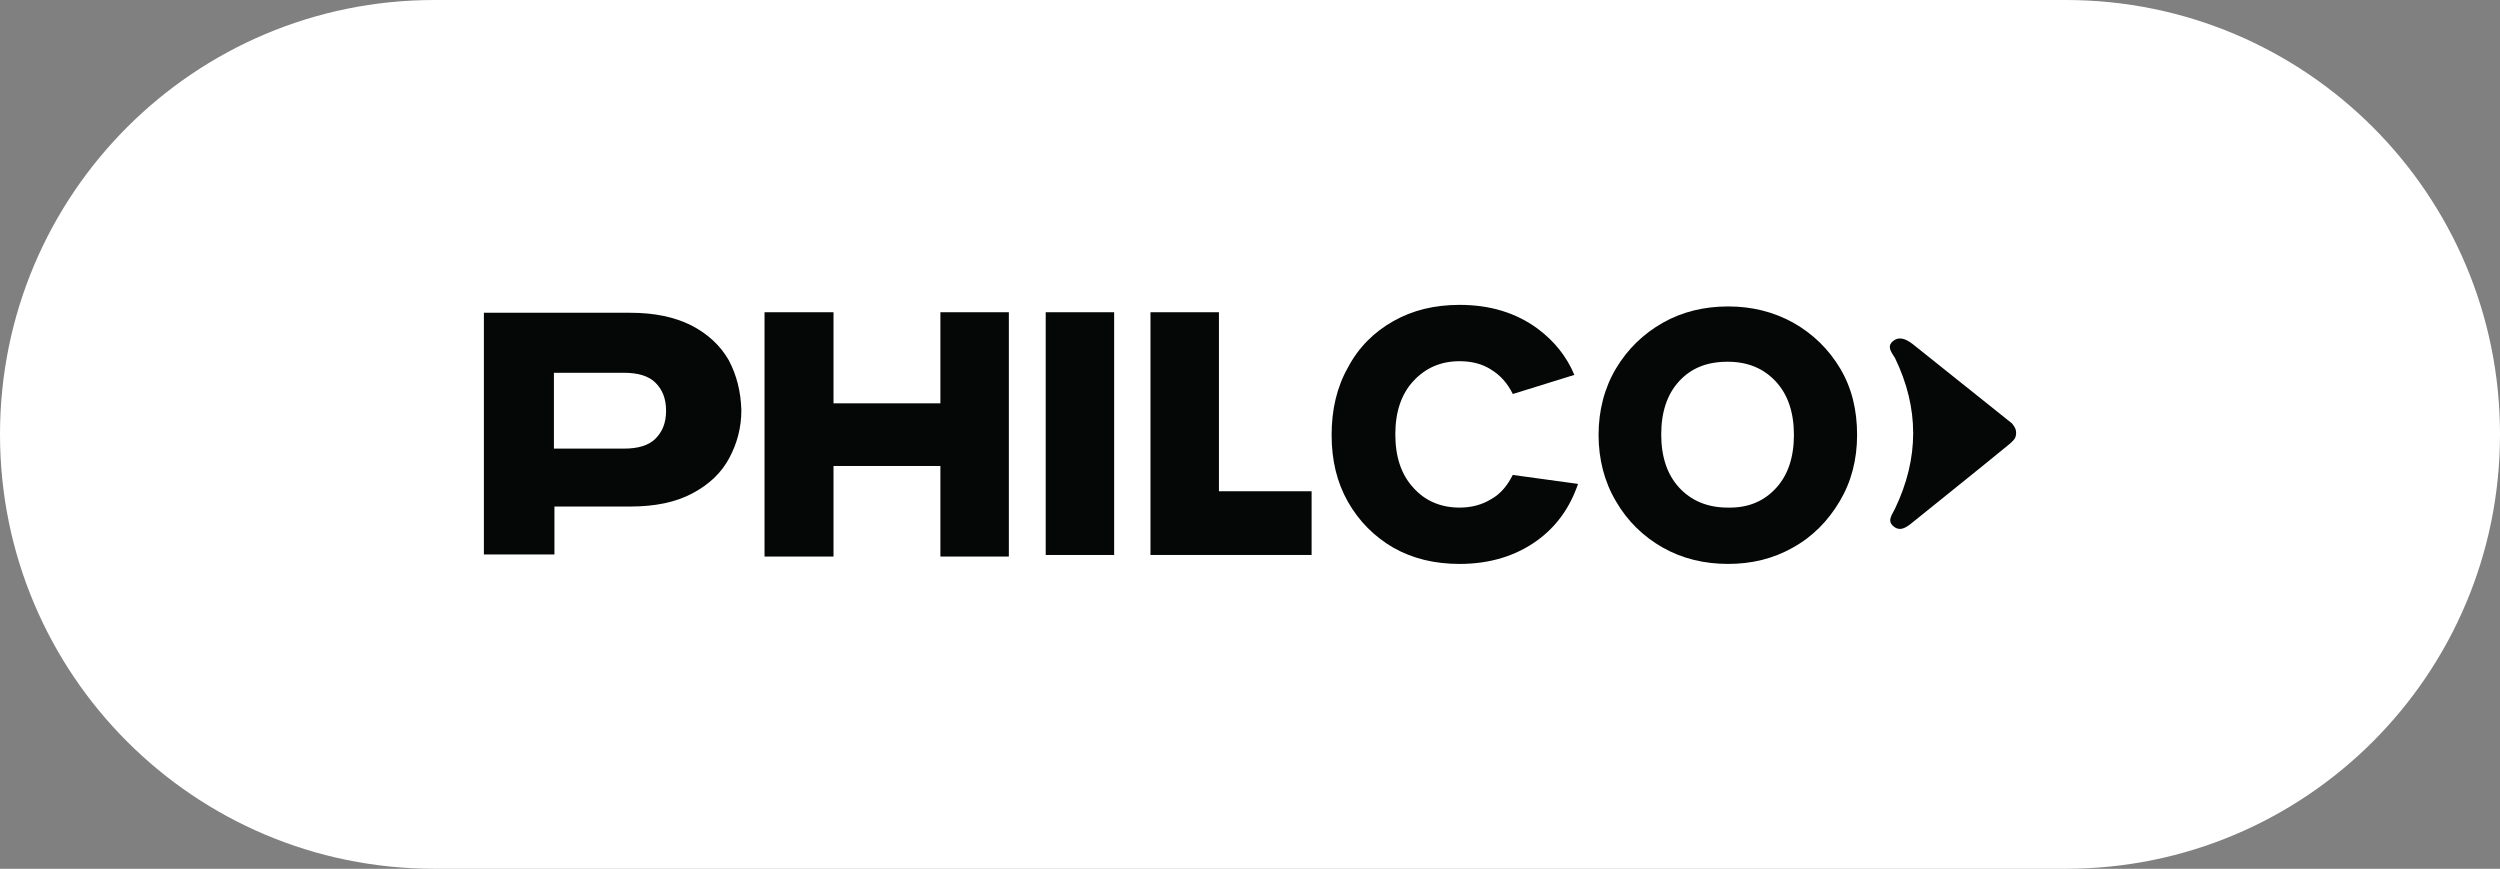
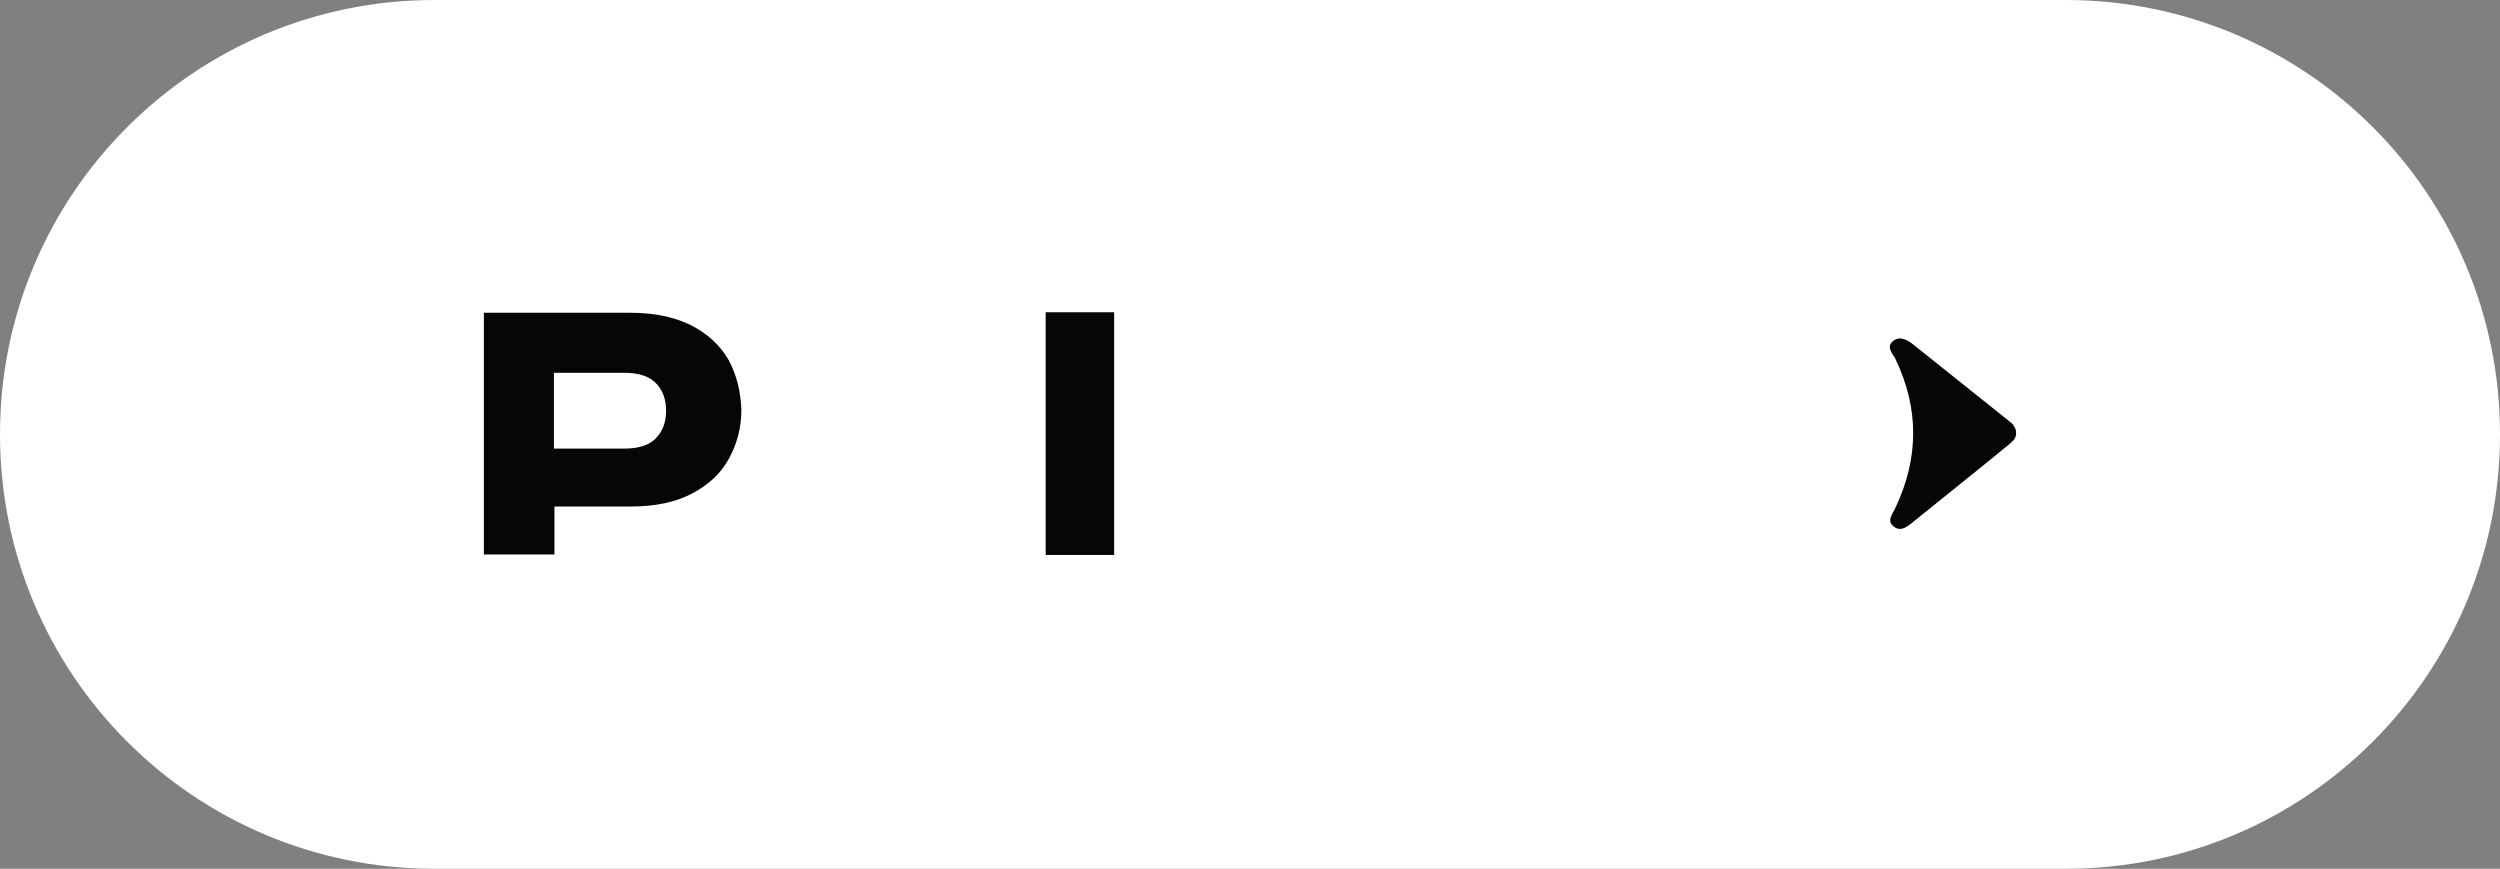
<svg xmlns="http://www.w3.org/2000/svg" version="1.1" id="Capa_1" x="0px" y="0px" viewBox="0 0 474.8 165" style="enable-background:new 0 0 474.8 165;" xml:space="preserve">
  <rect x="0" y="0" width="474.8" height="165" fill="#808080" stroke="none" />
  <style type="text/css">
	.st0{fill:#FFFFFF;}
	.st1{fill:#050606;}
</style>
  <g id="Capa_2_00000124145138673883929580000007177275380267744142_">
    <g id="Capa_1-2">
      <path class="st0" d="M82.5,0h309.8c45.6,0,82.5,36.9,82.5,82.5l0,0c0,45.6-36.9,82.5-82.5,82.5H82.5C36.9,165,0,128.1,0,82.5l0,0    C0,36.9,36.9,0,82.5,0z" />
    </g>
  </g>
  <g>
-     <path class="st1" d="M315.8,104c-3.7-2.1-6.7-5-8.9-8.8c-2.2-3.7-3.3-8-3.3-12.6s1.1-8.9,3.3-12.6c2.2-3.7,5.2-6.6,8.9-8.7   c3.7-2.1,7.9-3.1,12.4-3.1c4.5,0,8.6,1,12.4,3.1c3.7,2.1,6.7,5,8.9,8.7c2.2,3.7,3.2,7.9,3.2,12.6s-1.1,8.9-3.3,12.6   c-2.2,3.7-5.1,6.7-8.9,8.8c-3.7,2.1-7.8,3.1-12.3,3.1C323.7,107.1,319.5,106.1,315.8,104z M337.3,92.7c2.3-2.5,3.4-5.9,3.4-10.1   c0-4.2-1.1-7.6-3.4-10.1c-2.3-2.5-5.3-3.8-9.2-3.8c-3.9,0-6.9,1.2-9.2,3.7s-3.4,5.9-3.4,10.1c0,4.2,1.1,7.6,3.4,10.1   c2.3,2.5,5.4,3.8,9.2,3.8C332,96.5,335,95.2,337.3,92.7z" />
-     <polygon class="st1" points="178.6,59.3 178.6,76.6 158.3,76.6 158.3,59.3 145.2,59.3 145.2,105.7 158.3,105.7 158.3,88.5    178.6,88.5 178.6,105.7 191.6,105.7 191.6,59.3  " />
    <rect x="198.6" y="59.3" class="st1" width="13" height="46.1" />
-     <polygon class="st1" points="231.5,93.3 231.5,59.3 218.5,59.3 218.5,93.3 218.5,105.4 231.5,105.4 249.1,105.4 249.1,93.3  " />
    <path class="st1" d="M138.4,68.4c-1.6-2.8-4-5-7.1-6.6c-3.2-1.6-7-2.4-11.6-2.4h-8.1H91.9v2.4v8.9v14.4v11.1v9.1h13.4v-9.1h6.3h8.1   c4.7,0,8.6-0.8,11.8-2.5s5.5-3.9,7-6.7c1.5-2.8,2.3-5.8,2.3-9.1C140.7,74.4,139.9,71.2,138.4,68.4z M124.5,83.3   c-1.3,1.3-3.3,1.9-6,1.9h-7h-6.3V70.8h6.3h7c2.7,0,4.7,0.6,6,1.9s2,3,2,5.3C126.5,80.3,125.8,82,124.5,83.3z" />
    <path class="st1" d="M382.9,82.2c0,1.1-0.5,1.4-1.1,2c-6.2,5.1-12.5,10.1-18.8,15.2c-1,0.8-2.1,1.5-3.2,0.7   c-1.6-1.1-0.4-2.4,0.1-3.5c4.6-9.6,4.6-19.1,0-28.6c-0.5-0.9-1.7-2.1-0.4-3.2c1.2-1,2.5-0.4,3.7,0.5c6.3,5,12.6,10.1,18.9,15.1   C382.5,80.9,382.9,81.4,382.9,82.2z" />
-     <path class="st1" d="M287.3,90.2c-1,2-2.3,3.6-4.1,4.6c-1.8,1.1-3.8,1.6-6,1.6c-3.6,0-6.6-1.3-8.8-3.8c-2.3-2.5-3.4-5.9-3.4-10.1   c0-4.2,1.1-7.6,3.4-10.1c2.3-2.5,5.2-3.8,8.8-3.8c2.3,0,4.3,0.5,6,1.6c1.8,1.1,3.1,2.6,4.1,4.6h0.1l11.6-3.6   c-1.5-3.6-3.9-6.5-7-8.8c-4.1-3-9-4.5-14.8-4.5c-4.7,0-8.9,1-12.6,3.1s-6.6,5-8.6,8.8c-2.1,3.7-3.1,8-3.1,12.8c0,4.8,1,9,3.1,12.7   c2.1,3.7,5,6.6,8.6,8.7c3.7,2.1,7.9,3.1,12.6,3.1c5.7,0,10.7-1.5,14.8-4.5c3.7-2.7,6.2-6.3,7.7-10.7L287.3,90.2z" />
  </g>
</svg>